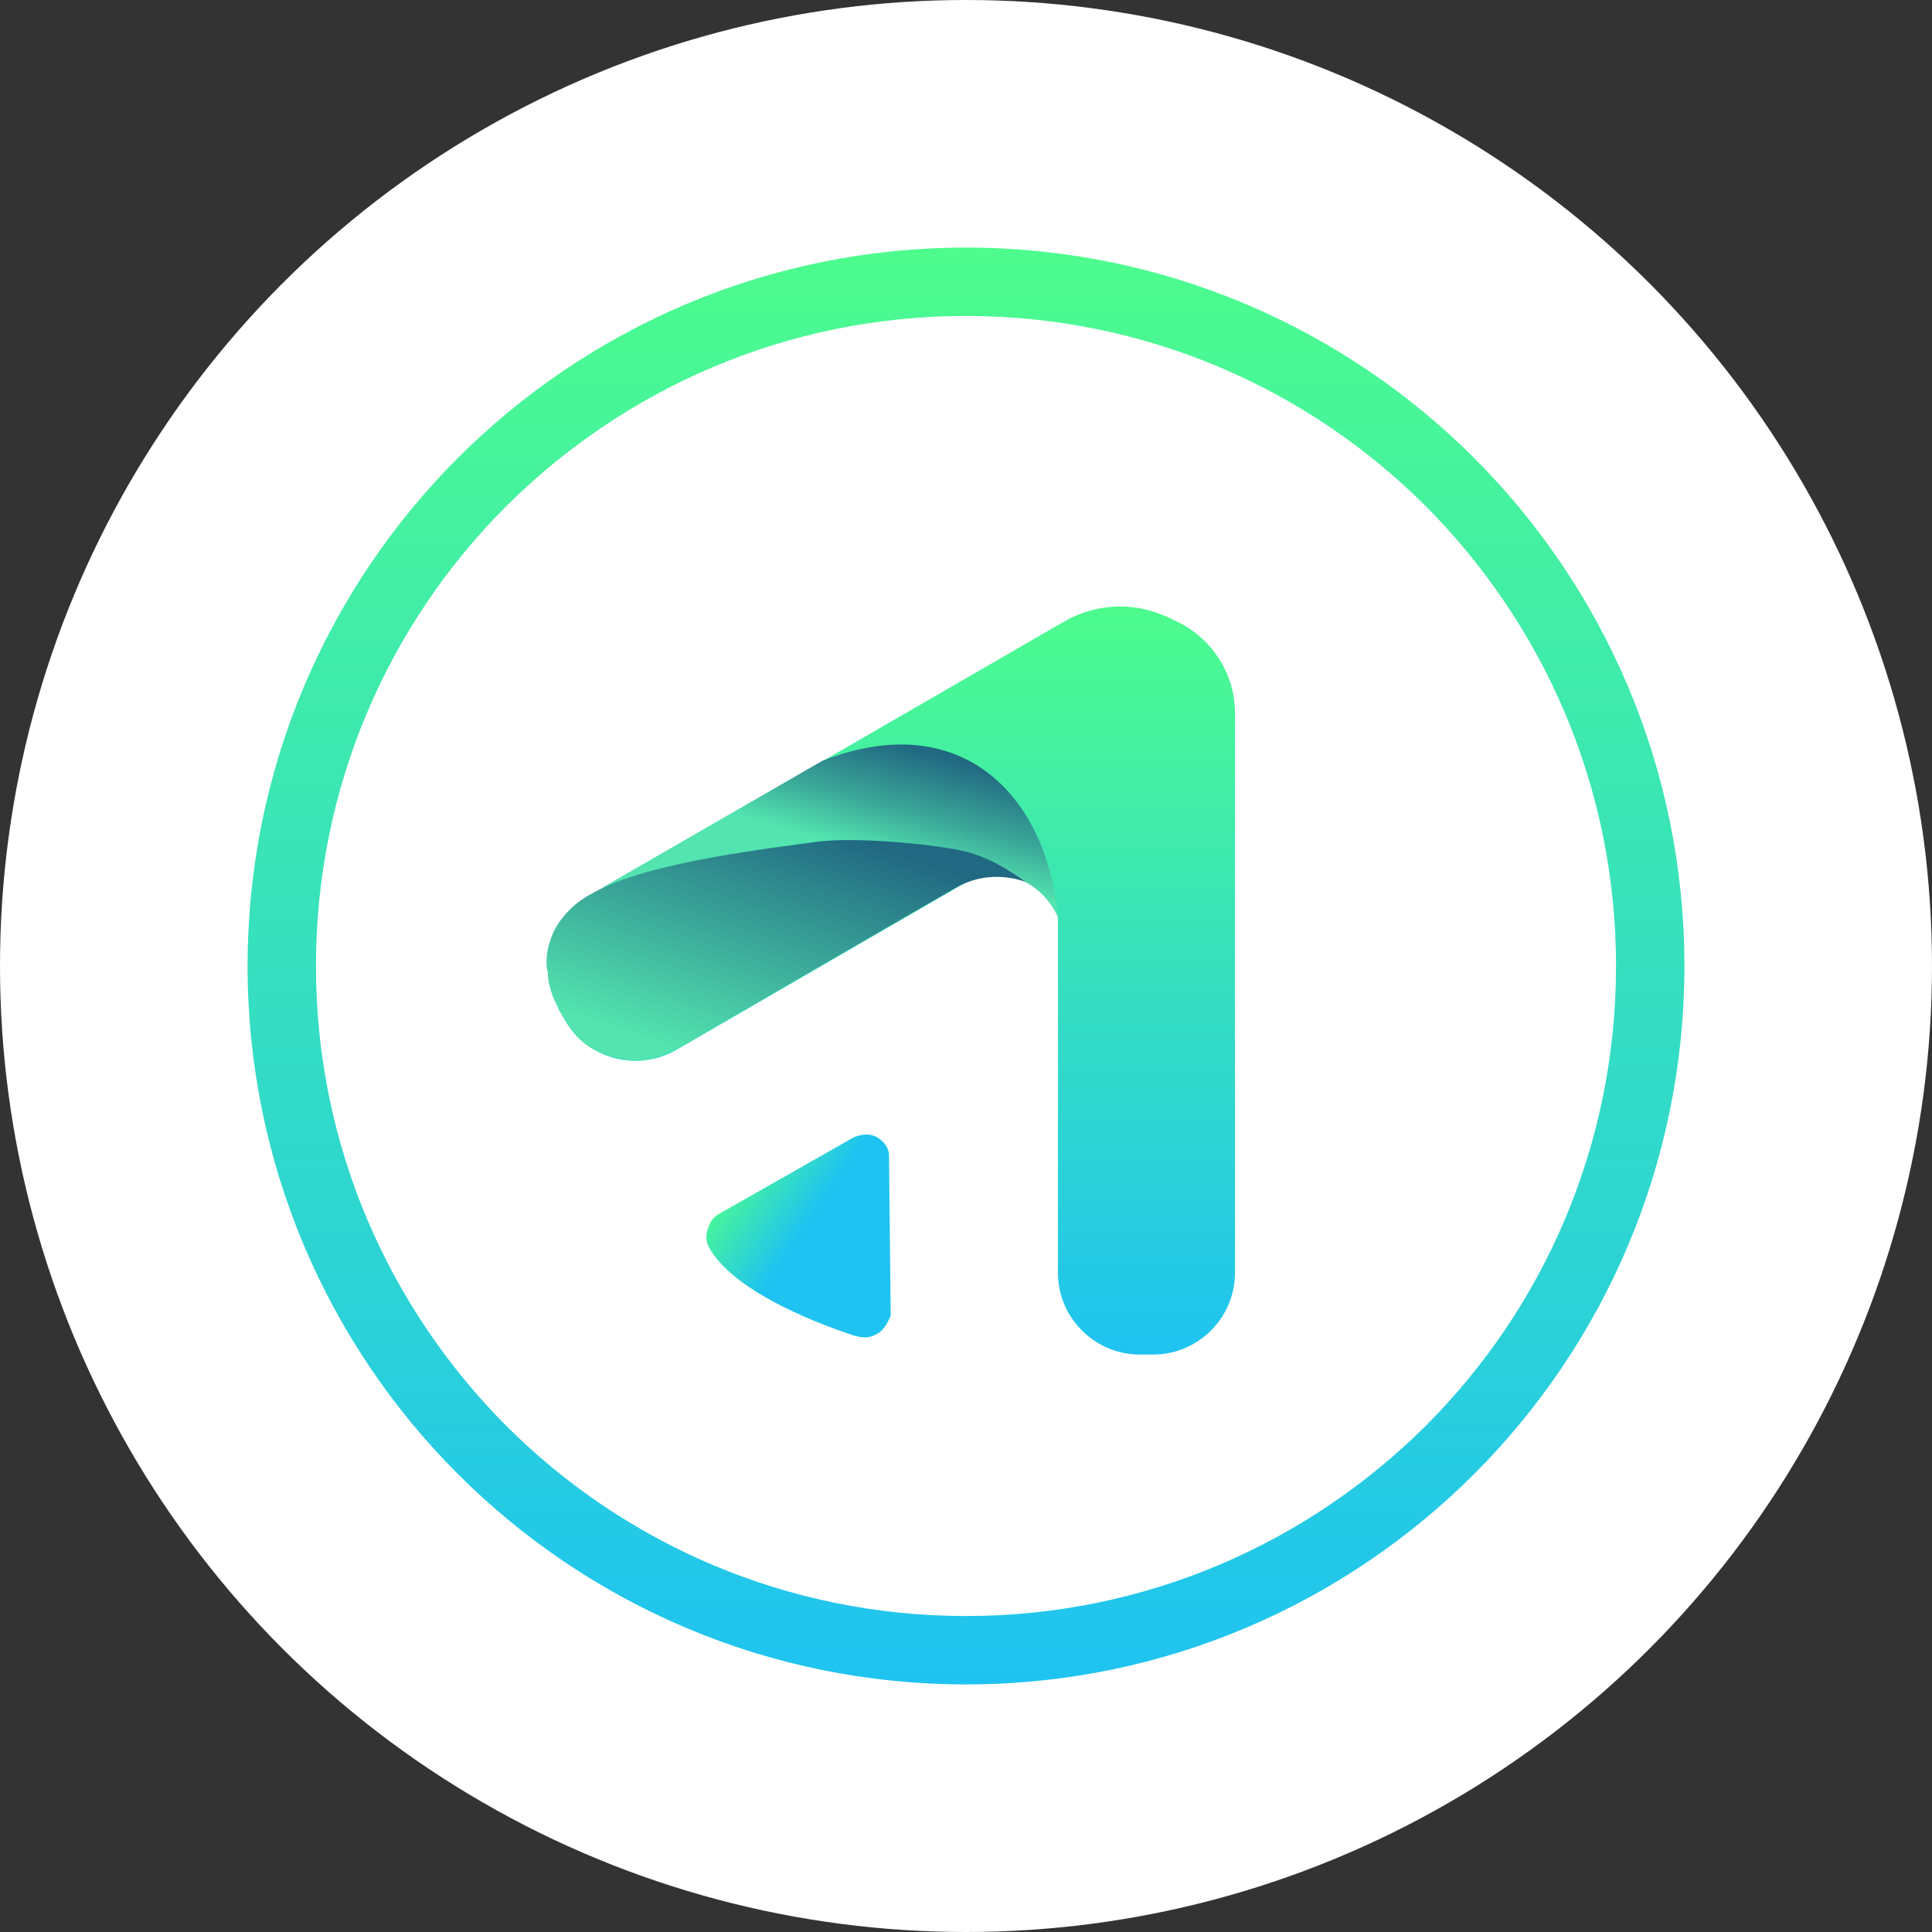
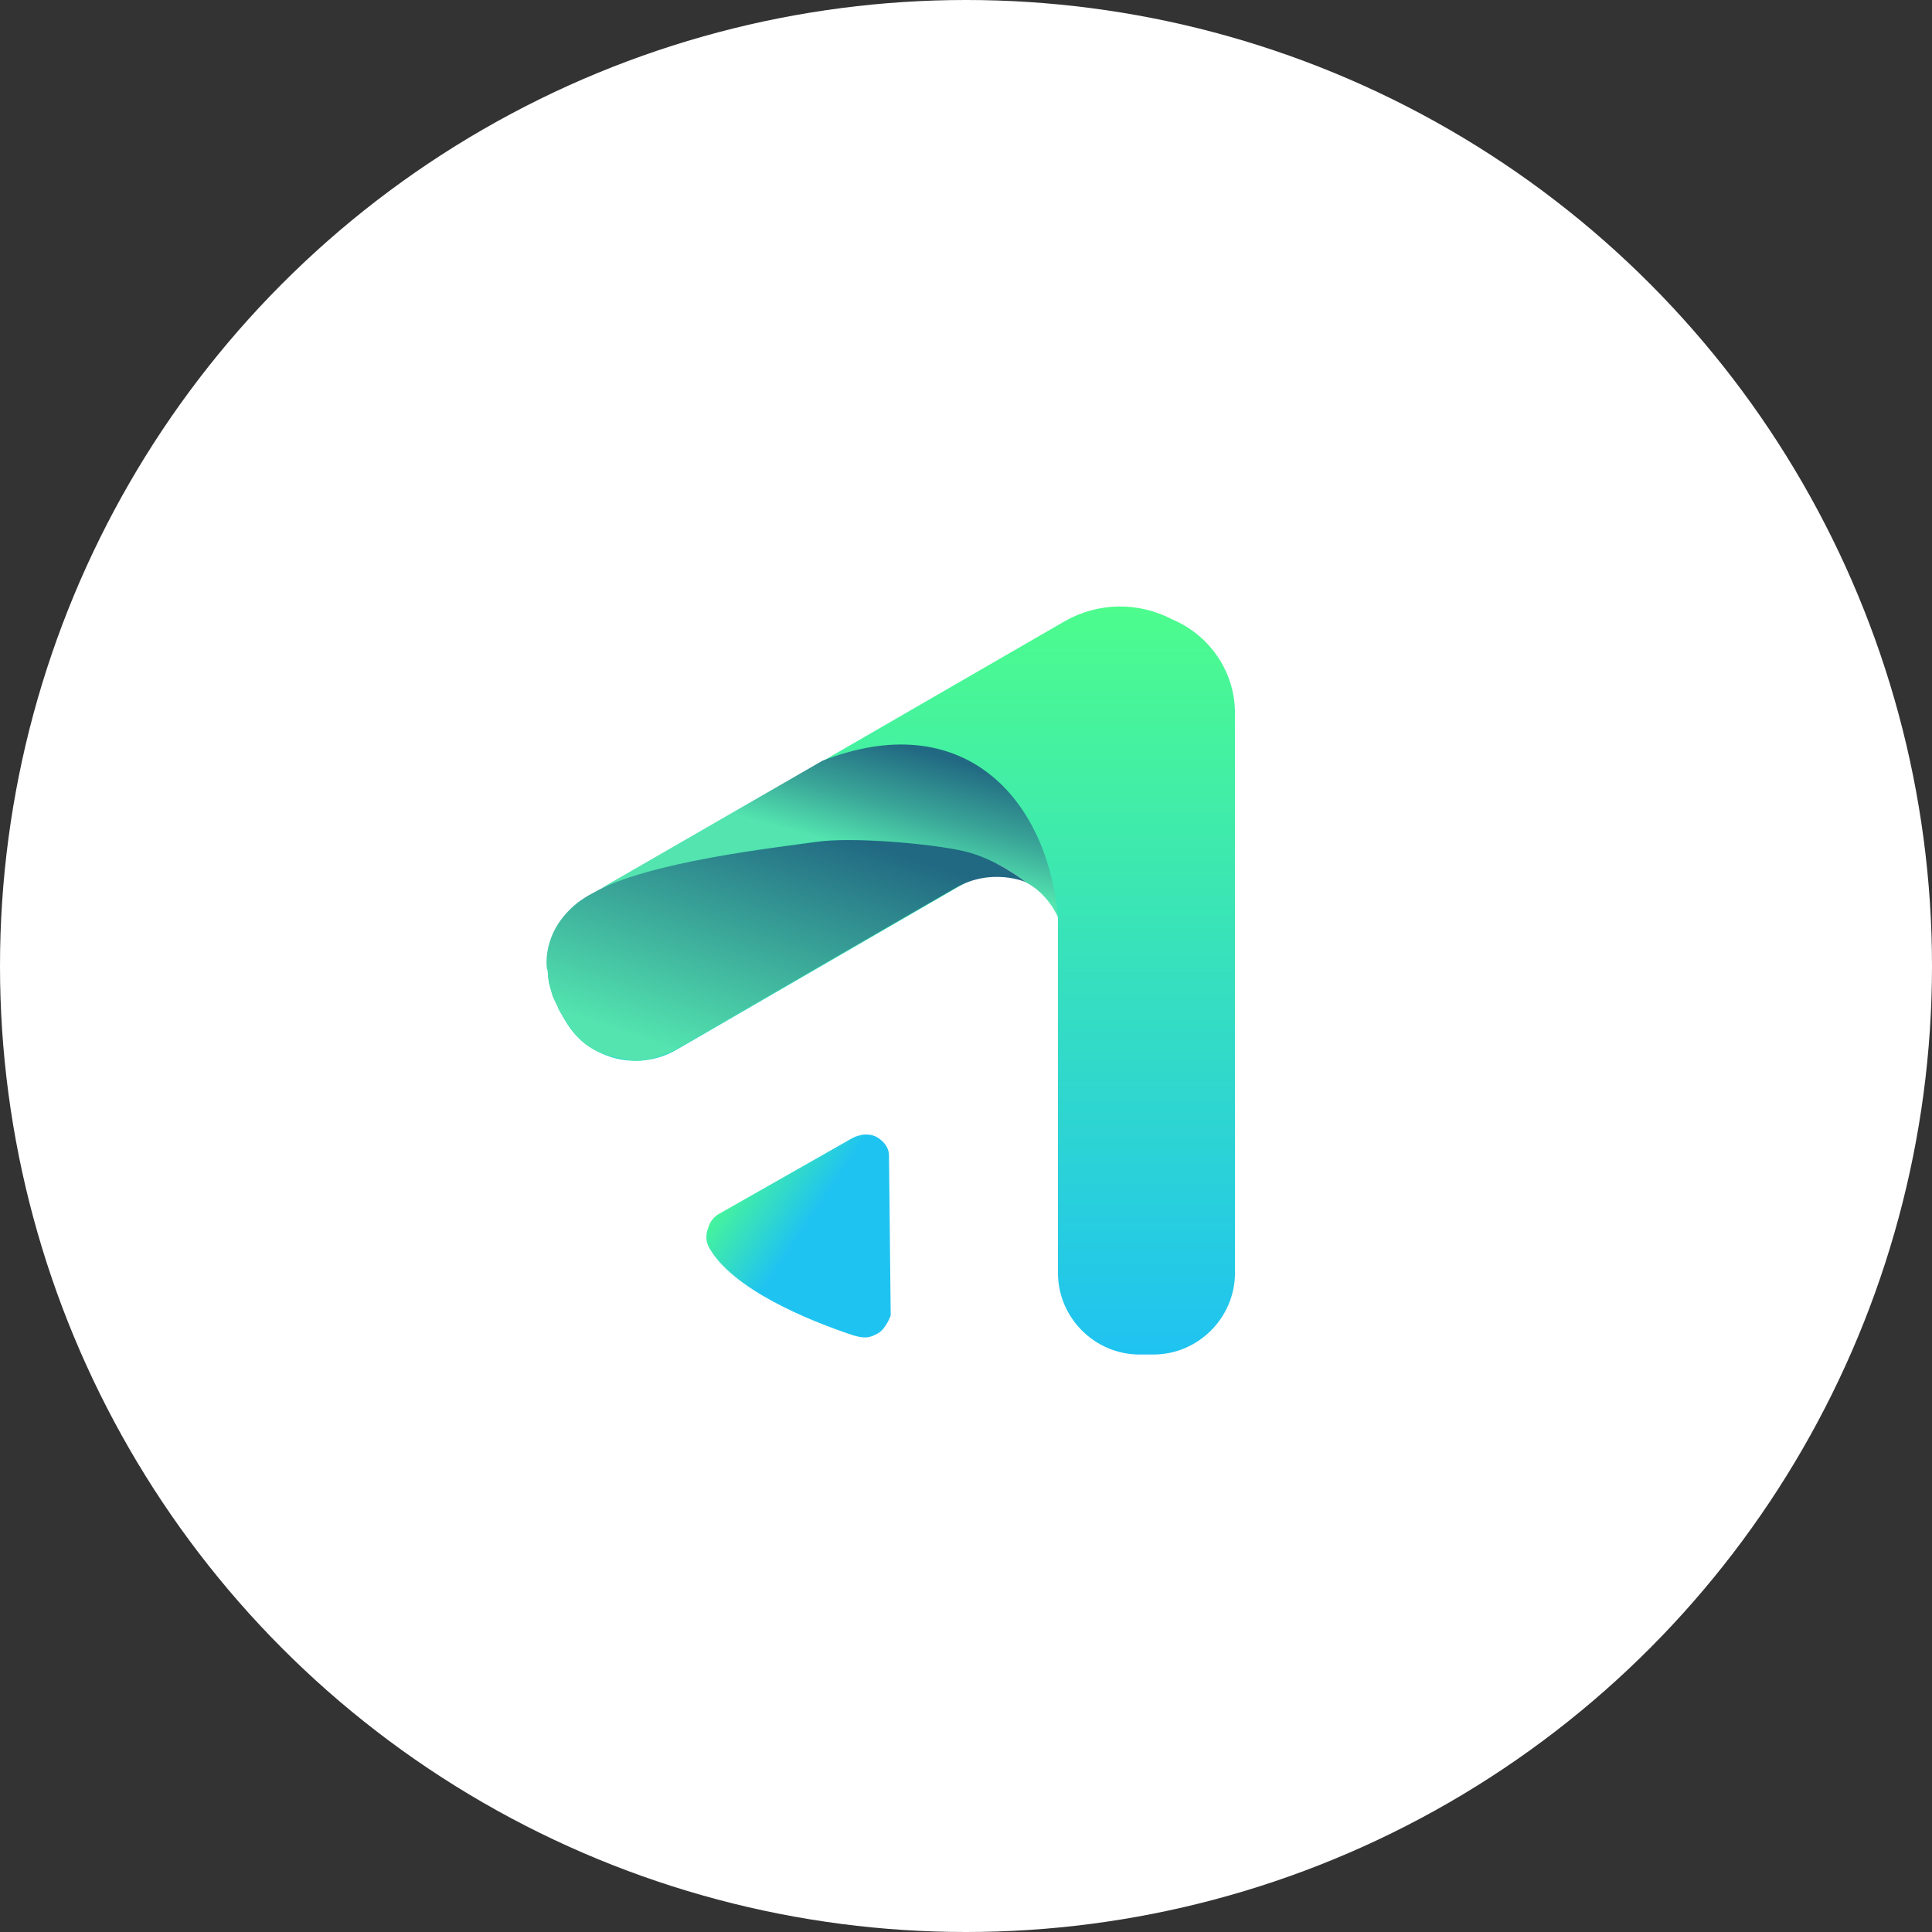
<svg xmlns="http://www.w3.org/2000/svg" xmlns:xlink="http://www.w3.org/1999/xlink" id="CIRCLE_OUTLINE_BLACK" viewBox="0 0 512 512">
  <rect x="0" y="0" width="512" height="512" fill="#333333" stroke="none" />
  <defs>
    <linearGradient id="linear-gradient" x1="236.202" y1="8595.999" x2="236.202" y2="8397.762" gradientTransform="translate(0 8756.724) scale(1 -1)" gradientUnits="userSpaceOnUse">
      <stop offset="0" stop-color="#4dfc8d" />
      <stop offset="1" stop-color="#1fc3f1" />
    </linearGradient>
    <linearGradient id="linear-gradient-2" x1="231.541" y1="8561.459" x2="216.919" y2="8508.607" gradientTransform="translate(0 8756.724) scale(1 -1)" gradientUnits="userSpaceOnUse">
      <stop offset="0" stop-color="#216882" />
      <stop offset=".298" stop-color="#3aa698" />
      <stop offset=".541" stop-color="#53e4af" />
      <stop offset="1" stop-color="#53e4af" />
    </linearGradient>
    <linearGradient id="linear-gradient-3" x1="194.775" y1="8449.422" x2="236.661" y2="8421.245" gradientTransform="translate(0 8756.724) scale(1 -1)" gradientUnits="userSpaceOnUse">
      <stop offset="0" stop-color="#4dfc8d" />
      <stop offset=".502" stop-color="#1fc3f1" />
      <stop offset="1" stop-color="#1fc3f1" />
    </linearGradient>
    <linearGradient id="linear-gradient-4" x1="256" y1="8691.113" x2="256" y2="8310.335" xlink:href="#linear-gradient" />
    <linearGradient id="linear-gradient-5" x1="216.646" y1="8538.328" x2="194.561" y2="8473.139" gradientTransform="translate(0 8756.724) scale(1 -1)" gradientUnits="userSpaceOnUse">
      <stop offset="0" stop-color="#216882" />
      <stop offset="1" stop-color="#53e4af" />
    </linearGradient>
  </defs>
  <circle cx="256" cy="256" r="256" fill="#fff" />
  <g id="Layer_1">
    <g id="_2251022988112">
      <path d="m147.859,267.119l1.828,3.199c5.94,10.357,19.191,13.86,29.548,7.92l91.387-52.852,5.483,8.834,3.655,6.245.609,2.742v94.128c0,11.88,9.748,21.628,21.628,21.628h3.655c11.88,0,21.628-9.748,21.628-21.628v-148.351c0-11.119-6.854-20.714-16.602-24.827-8.986-4.722-19.648-4.569-28.482.457l-126.266,72.957c-10.357,5.94-13.86,19.191-7.92,29.548h-.152Z" fill="url(#linear-gradient)" fill-rule="evenodd" />
-       <path d="m216.399,223.101c9.443-1.371,30.31.457,38.992,2.437,8.682,1.98,16.45,8.225,16.45,8.225,0,0-.305-.152-.762-.305,6.549,2.894,9.291,9.596,9.291,9.596-2.894-31.985-25.436-55.898-62.448-41.429l-59.706,34.422c-.305.152,7.311-5.636,58.335-13.099l-.152.152Zm41.733,10.053c-1.523.457-3.199,1.218-5.026,2.132,1.675-.914,3.351-1.675,5.026-2.132Z" fill="url(#linear-gradient-2)" fill-rule="evenodd" />
+       <path d="m216.399,223.101c9.443-1.371,30.31.457,38.992,2.437,8.682,1.98,16.45,8.225,16.45,8.225,0,0-.305-.152-.762-.305,6.549,2.894,9.291,9.596,9.291,9.596-2.894-31.985-25.436-55.898-62.448-41.429l-59.706,34.422c-.305.152,7.311-5.636,58.335-13.099l-.152.152m41.733,10.053c-1.523.457-3.199,1.218-5.026,2.132,1.675-.914,3.351-1.675,5.026-2.132Z" fill="url(#linear-gradient-2)" fill-rule="evenodd" />
      <path d="m190.354,321.798l33.508-19.039,2.132-1.218s3.655-1.98,6.702,0,2.894,4.569,2.894,4.569l.457,42.495s-1.218,3.503-3.351,4.722c-2.132,1.218-3.503,1.523-6.854.457-11.423-3.808-31.681-12.033-37.925-23.151-1.066-1.828-.762-3.96-.305-5.026.609-2.285,1.98-3.351,2.742-3.808Z" fill="url(#linear-gradient-3)" fill-rule="evenodd" />
-       <path d="m256,446.389c-52.547,0-100.221-21.324-134.643-55.746-34.422-34.422-55.746-82.096-55.746-134.643s21.324-100.221,55.746-134.643c34.422-34.422,82.096-55.746,134.643-55.746s100.221,21.324,134.643,55.746,55.746,82.096,55.746,134.643-21.324,100.221-55.746,134.643-82.096,55.746-134.643,55.746Zm-121.849-68.54c31.224,31.224,74.328,50.415,121.849,50.415,47.673,0,90.625-19.344,121.849-50.415,31.224-31.224,50.415-74.328,50.415-121.849,0-47.673-19.344-90.625-50.415-121.849-31.224-31.224-74.328-50.415-121.849-50.415-47.673,0-90.625,19.344-121.849,50.415-31.224,31.224-50.415,74.328-50.415,121.849,0,47.673,19.344,90.625,50.415,121.849Z" fill="url(#linear-gradient-4)" />
      <path d="m144.965,256.914s-1.828-9.748,8.072-17.668c1.218-.914,2.589-1.828,4.112-2.589,14.317-8.377,49.806-12.185,59.249-13.556,9.443-1.371,30.31.457,38.992,2.437,8.682,1.98,16.45,8.225,16.45,8.225,0,0-8.986-3.96-18.582,1.523-9.596,5.483-74.023,42.799-74.023,42.799,0,0-7.311,3.808-12.337,2.894-5.179-1.066-10.814-1.675-15.688-8.377-.914-1.523-1.523-2.285-2.742-4.417l-1.98-4.112-1.066-3.808-.305-3.351h-.152Z" fill="url(#linear-gradient-5)" fill-rule="evenodd" />
    </g>
  </g>
</svg>